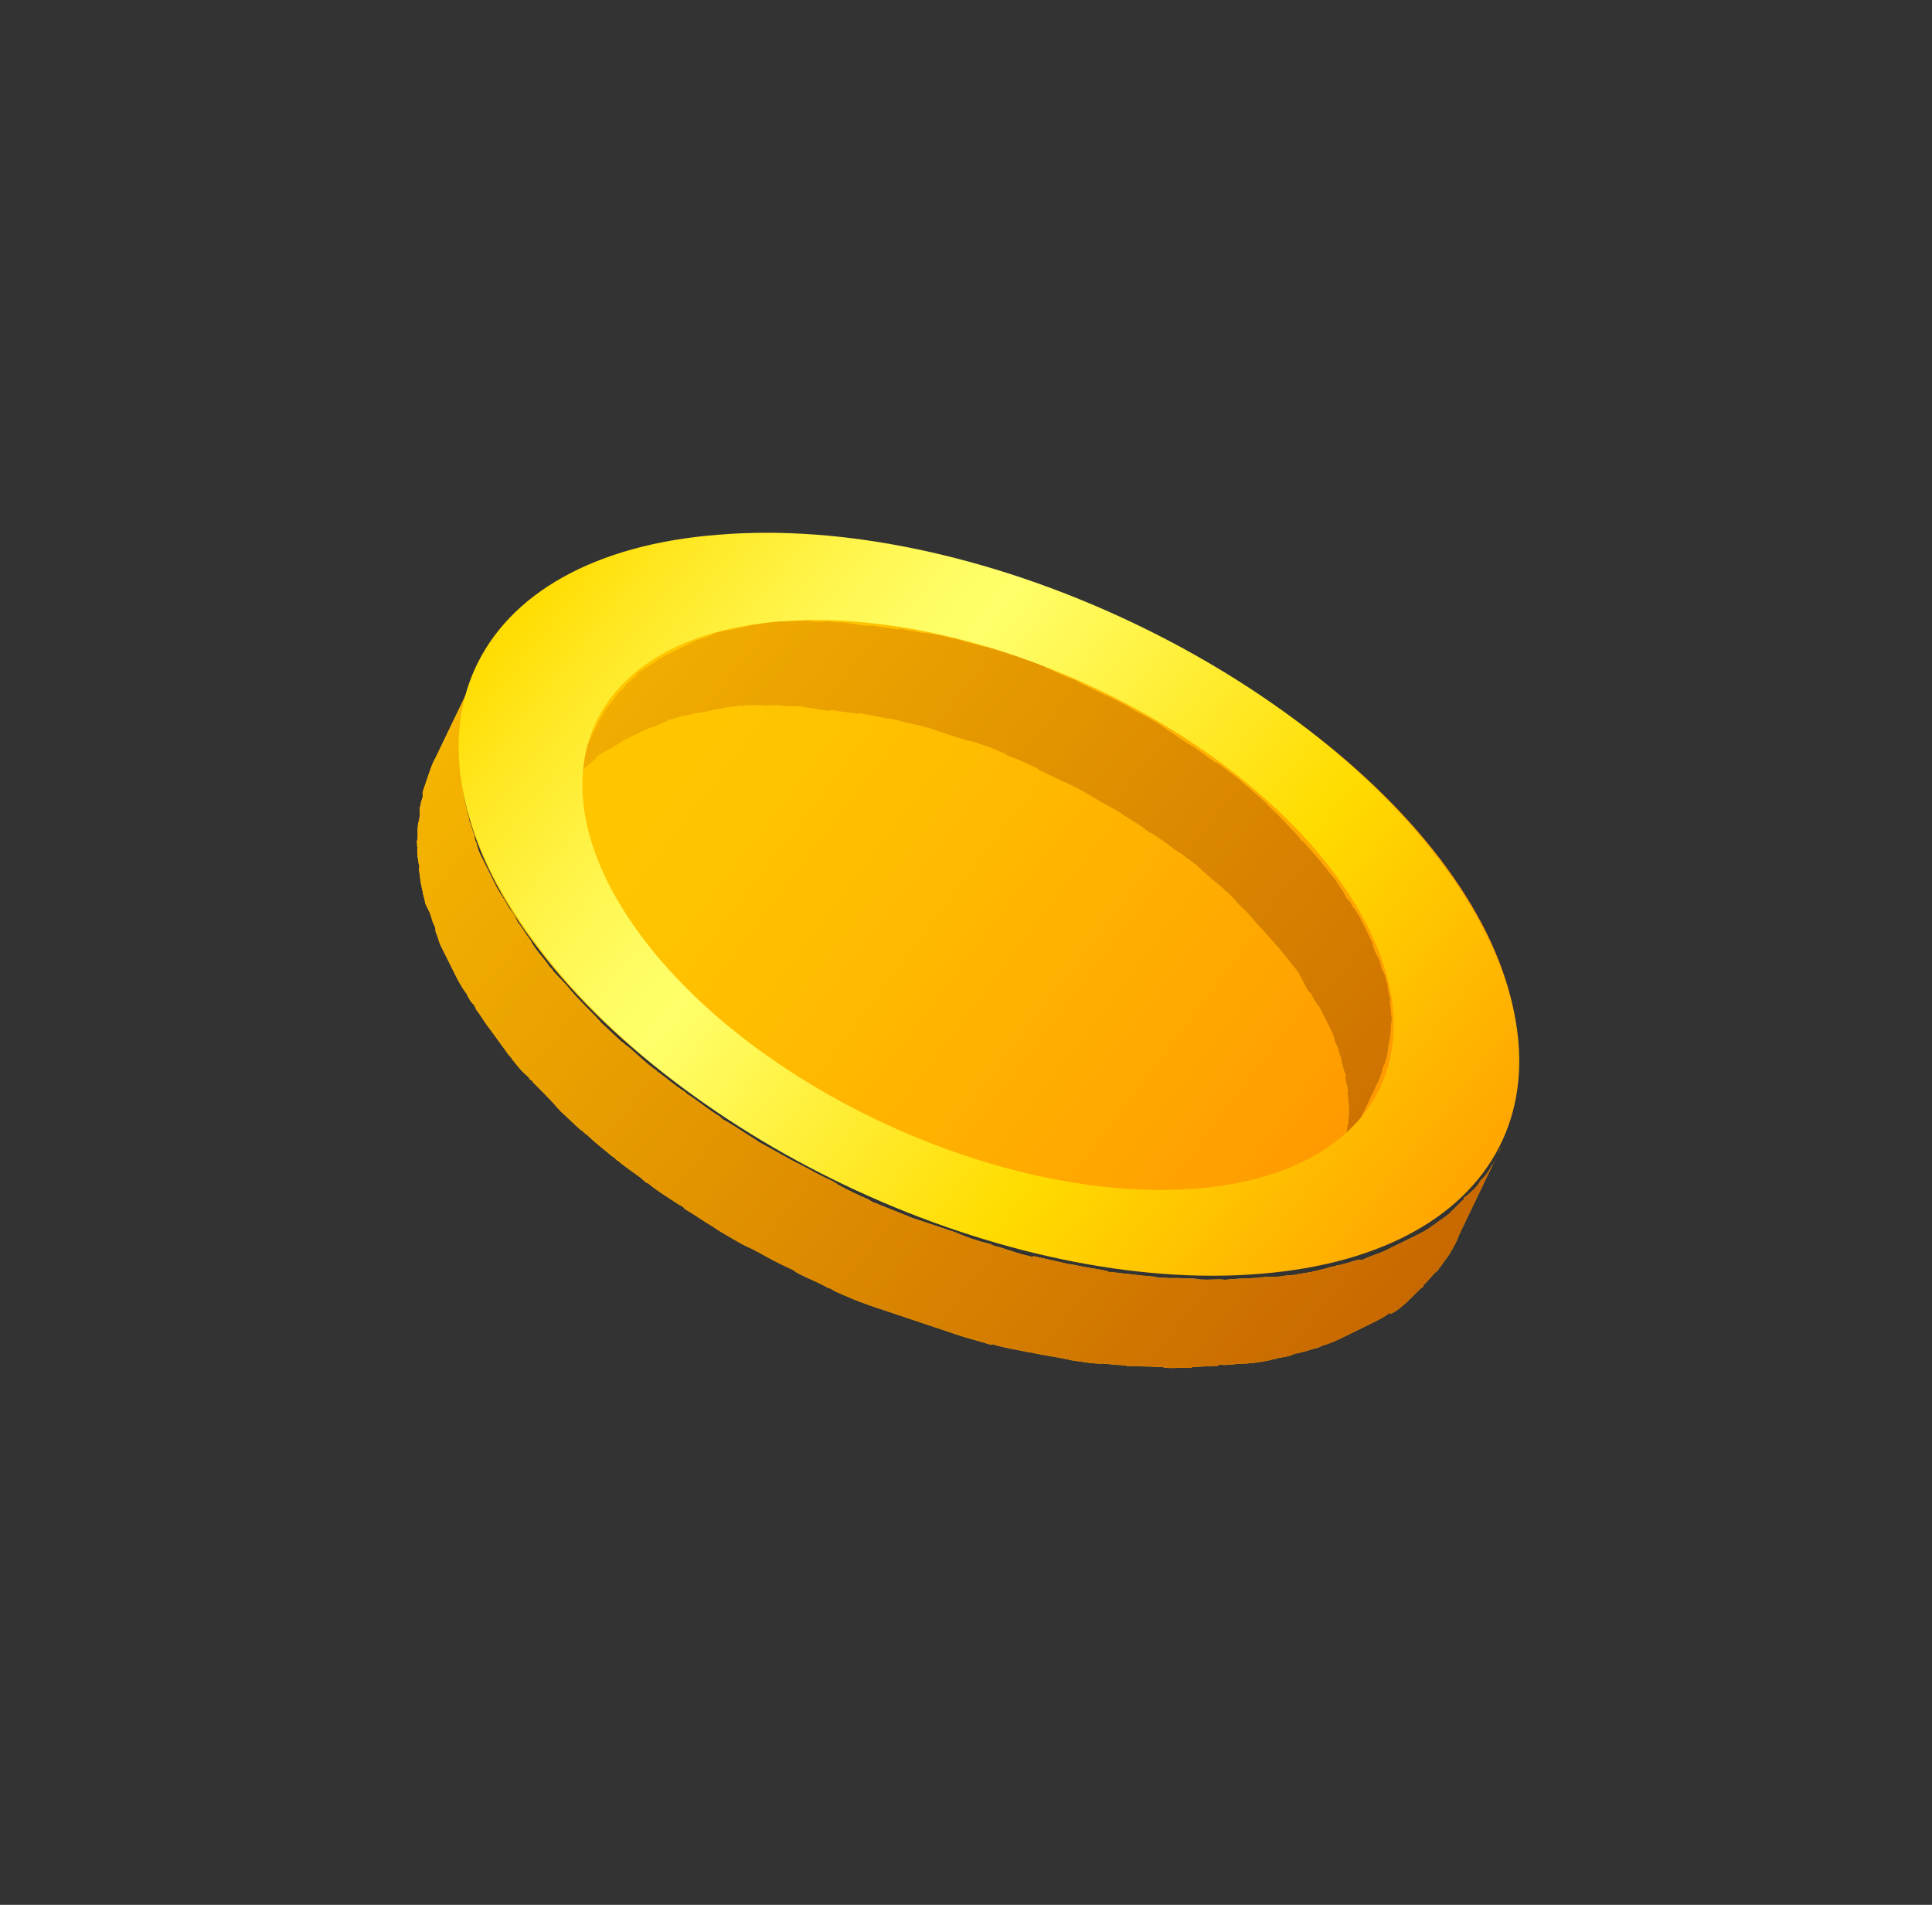
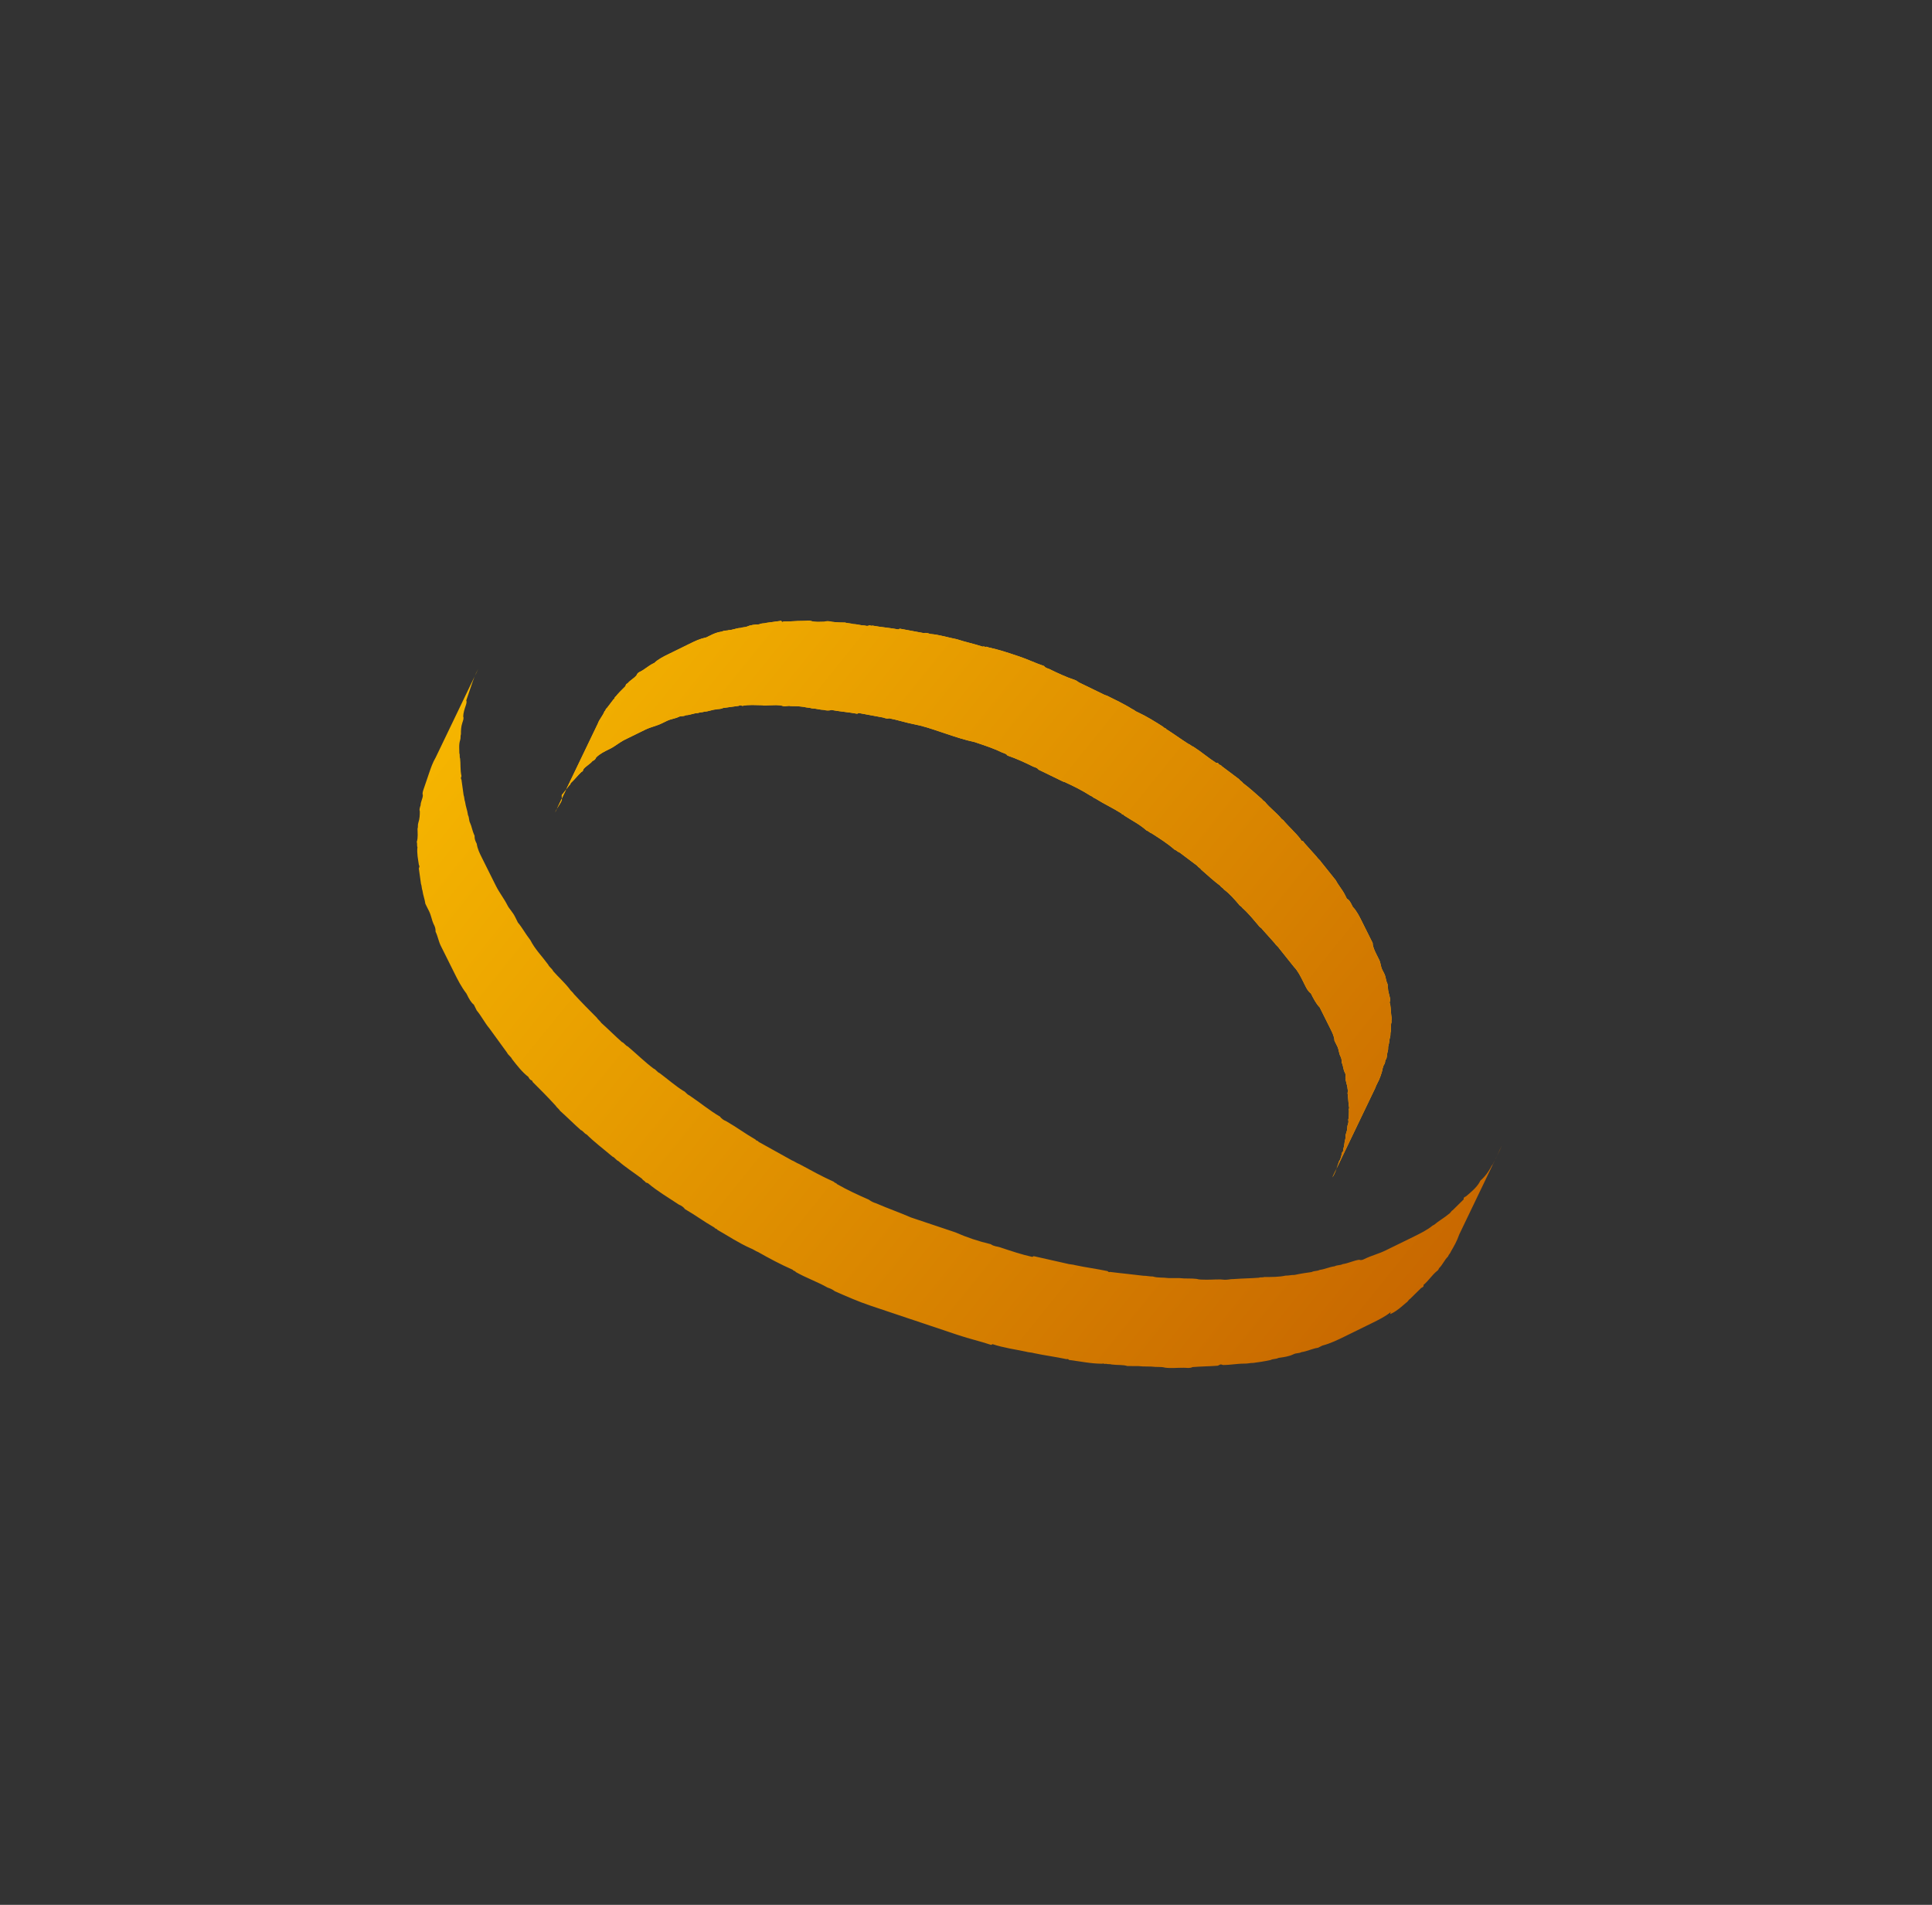
<svg xmlns="http://www.w3.org/2000/svg" width="71" height="70" viewBox="0 0 71 70" fill="none">
  <rect x="0" y="0" width="71" height="70" fill="#333333" stroke="none" />
-   <path d="M26.202 19.921C35.357 18.978 47.328 24.233 52.916 31.555C58.533 38.929 55.629 45.623 46.528 46.538C37.373 47.481 25.402 42.226 19.814 34.904C14.143 27.558 17.02 20.811 26.202 19.921Z" fill="url(#paint0_linear_1683_7611)" />
  <path d="M20.678 29.179C20.76 29.071 20.842 28.964 20.924 28.856C20.979 28.829 20.952 28.775 21.006 28.748C21.143 28.614 21.225 28.506 21.362 28.372C21.416 28.345 21.416 28.345 21.444 28.264C21.526 28.157 21.69 28.076 21.772 27.968C21.827 27.942 21.881 27.915 21.909 27.834C22.046 27.7 22.209 27.619 22.373 27.539L22.428 27.512C22.591 27.432 22.783 27.271 22.947 27.191C23.001 27.164 23.056 27.137 23.11 27.11C23.274 27.03 23.383 26.976 23.547 26.896C23.601 26.869 23.656 26.843 23.711 26.816C23.929 26.709 24.12 26.683 24.338 26.575C24.392 26.549 24.447 26.522 24.502 26.495C24.665 26.415 24.802 26.415 24.965 26.335C25.02 26.308 25.102 26.336 25.211 26.282C25.347 26.283 25.511 26.202 25.647 26.203C25.701 26.176 25.837 26.177 25.892 26.15C26.028 26.151 26.192 26.07 26.328 26.071C26.383 26.044 26.464 26.072 26.573 26.018C26.764 25.992 26.955 25.966 27.145 25.939C27.2 25.913 27.2 25.913 27.282 25.94C27.527 25.887 27.745 25.915 28.017 25.916C28.099 25.944 28.153 25.917 28.289 25.918C28.425 25.918 28.616 25.892 28.779 25.947C28.861 25.974 28.97 25.92 29.052 25.948C29.188 25.948 29.324 25.949 29.542 25.977C29.623 26.004 29.759 26.005 29.841 26.032C29.977 26.033 30.14 26.087 30.276 26.088C30.358 26.116 30.494 26.116 30.549 26.089C30.848 26.145 31.202 26.173 31.501 26.229C31.501 26.229 31.501 26.229 31.556 26.202C31.855 26.257 32.154 26.312 32.454 26.368C32.535 26.395 32.617 26.422 32.672 26.396C32.971 26.451 33.297 26.56 33.596 26.616C33.896 26.671 34.222 26.78 34.548 26.89C34.63 26.917 34.712 26.945 34.793 26.972C35.119 27.081 35.446 27.191 35.827 27.273L35.908 27.301C36.234 27.41 36.561 27.52 36.832 27.656C36.914 27.683 36.995 27.711 37.023 27.765C37.349 27.874 37.702 28.038 37.974 28.174C38.055 28.201 38.137 28.229 38.164 28.283C38.436 28.419 38.789 28.583 39.061 28.719L39.142 28.746C39.496 28.91 39.767 29.046 40.066 29.236C40.148 29.264 40.175 29.318 40.256 29.345C40.555 29.535 40.908 29.699 41.207 29.889C41.234 29.944 41.288 29.917 41.316 29.971C41.614 30.161 41.886 30.297 42.13 30.515C42.212 30.542 42.239 30.596 42.32 30.623C42.619 30.814 42.918 31.004 43.162 31.221C43.243 31.248 43.27 31.303 43.352 31.33C43.569 31.493 43.786 31.656 44.003 31.819C44.03 31.873 44.112 31.9 44.139 31.954C44.383 32.172 44.627 32.389 44.844 32.552C44.871 32.606 44.953 32.633 44.98 32.687C45.197 32.85 45.359 33.04 45.522 33.23C45.549 33.284 45.631 33.311 45.658 33.365C45.902 33.583 46.091 33.826 46.254 34.016C46.281 34.07 46.362 34.098 46.389 34.152C46.552 34.341 46.688 34.477 46.85 34.667C46.877 34.721 46.986 34.802 47.013 34.856C47.202 35.1 47.365 35.29 47.554 35.534C47.69 35.67 47.798 35.886 47.879 36.048C47.906 36.103 47.933 36.157 47.96 36.211C48.014 36.319 48.068 36.427 48.176 36.509C48.257 36.671 48.365 36.888 48.501 37.023L48.528 37.078C48.636 37.294 48.717 37.456 48.825 37.673C48.852 37.727 48.879 37.781 48.906 37.835C48.96 37.944 49.041 38.106 49.04 38.241C49.067 38.295 49.094 38.349 49.148 38.458C49.202 38.566 49.202 38.701 49.256 38.809C49.283 38.863 49.31 38.917 49.309 39.052C49.363 39.161 49.362 39.296 49.416 39.404C49.444 39.458 49.471 39.512 49.443 39.593C49.442 39.728 49.523 39.89 49.523 40.025C49.55 40.08 49.55 40.08 49.522 40.16C49.548 40.35 49.548 40.485 49.574 40.674C49.601 40.728 49.547 40.755 49.574 40.809C49.573 40.944 49.572 41.079 49.545 41.16C49.572 41.214 49.544 41.295 49.517 41.376C49.516 41.511 49.489 41.592 49.461 41.672C49.433 41.753 49.46 41.807 49.433 41.888C49.405 41.969 49.405 42.104 49.377 42.185C49.349 42.266 49.377 42.32 49.322 42.347C49.294 42.428 49.294 42.563 49.212 42.671C49.184 42.752 49.184 42.751 49.156 42.832C49.101 42.994 49.046 43.156 48.964 43.264L50.53 40.003C50.586 39.841 50.668 39.733 50.723 39.572C50.75 39.491 50.75 39.491 50.778 39.41C50.806 39.329 50.806 39.194 50.888 39.086C50.916 39.005 50.889 38.951 50.944 38.924C50.971 38.843 50.972 38.709 50.999 38.628C51.027 38.547 51 38.492 51.027 38.412C51.055 38.331 51.056 38.196 51.083 38.115C51.111 38.034 51.084 37.98 51.111 37.899C51.112 37.764 51.112 37.629 51.14 37.548C51.113 37.494 51.168 37.467 51.141 37.413C51.114 37.224 51.115 37.089 51.089 36.9C51.062 36.846 51.062 36.846 51.089 36.765C51.09 36.63 51.009 36.467 51.009 36.332C50.982 36.278 51.01 36.197 50.983 36.143C50.929 36.035 50.929 35.9 50.876 35.791C50.849 35.737 50.849 35.737 50.849 35.737C50.822 35.683 50.822 35.683 50.794 35.629C50.74 35.521 50.741 35.386 50.687 35.278C50.66 35.224 50.633 35.169 50.579 35.061C50.525 34.953 50.444 34.79 50.445 34.655C50.418 34.601 50.391 34.547 50.364 34.493C50.256 34.276 50.175 34.114 50.067 33.898L50.04 33.843C49.959 33.681 49.851 33.465 49.715 33.329L49.688 33.275C49.634 33.167 49.58 33.058 49.499 33.031C49.472 32.977 49.445 32.923 49.418 32.869C49.337 32.706 49.174 32.517 49.093 32.354C48.904 32.11 48.741 31.921 48.551 31.677C48.525 31.622 48.416 31.541 48.389 31.487C48.226 31.297 48.091 31.162 47.928 30.972C47.901 30.918 47.901 30.918 47.82 30.89L47.793 30.836C47.603 30.592 47.359 30.375 47.197 30.186C47.169 30.131 47.088 30.104 47.061 30.05C46.898 29.86 46.681 29.697 46.519 29.507C46.492 29.453 46.41 29.426 46.383 29.372C46.139 29.155 45.895 28.938 45.678 28.775C45.651 28.721 45.569 28.693 45.542 28.639C45.325 28.476 45.108 28.313 44.891 28.15C44.864 28.096 44.809 28.123 44.782 28.069C44.782 28.069 44.755 28.014 44.7 28.041C44.402 27.851 44.158 27.634 43.859 27.443C43.777 27.416 43.75 27.362 43.669 27.335C43.37 27.144 43.153 26.981 42.854 26.791C42.827 26.737 42.773 26.764 42.746 26.709C42.447 26.519 42.148 26.329 41.795 26.165C41.713 26.138 41.686 26.084 41.605 26.056C41.306 25.866 40.953 25.703 40.681 25.566L40.599 25.539C40.328 25.403 39.974 25.239 39.703 25.103C39.621 25.076 39.594 25.021 39.513 24.994C39.186 24.885 38.833 24.721 38.561 24.585C38.48 24.558 38.398 24.53 38.371 24.476C38.045 24.367 37.773 24.23 37.447 24.121L37.365 24.094C37.039 23.984 36.713 23.875 36.332 23.792L36.25 23.765C36.196 23.791 36.169 23.737 36.114 23.764C35.788 23.655 35.489 23.599 35.162 23.49C34.863 23.435 34.537 23.325 34.183 23.297C34.101 23.269 34.02 23.242 33.965 23.269C33.666 23.213 33.366 23.158 33.067 23.103C33.067 23.103 33.067 23.103 33.013 23.13C32.713 23.074 32.359 23.046 32.06 22.99C32.005 23.017 31.979 22.963 31.924 22.99C31.869 23.017 31.788 22.989 31.788 22.989C31.652 22.988 31.488 22.934 31.352 22.933C31.271 22.906 31.135 22.905 31.053 22.878C30.917 22.877 30.781 22.877 30.563 22.849C30.481 22.821 30.345 22.821 30.291 22.848C30.154 22.847 29.964 22.873 29.801 22.819C29.719 22.791 29.664 22.818 29.528 22.817C29.256 22.816 29.065 22.842 28.793 22.841C28.738 22.868 28.738 22.868 28.711 22.814C28.521 22.84 28.33 22.866 28.139 22.892C28.085 22.919 28.003 22.892 27.894 22.945C27.758 22.945 27.567 22.971 27.458 23.024C27.403 23.051 27.267 23.05 27.212 23.077C27.076 23.077 26.913 23.157 26.776 23.156C26.722 23.183 26.64 23.156 26.531 23.209C26.34 23.235 26.231 23.289 26.067 23.369C26.013 23.396 26.013 23.396 25.958 23.423C25.713 23.476 25.549 23.556 25.331 23.663C25.276 23.69 25.222 23.717 25.167 23.744C25.003 23.824 24.894 23.877 24.731 23.958C24.676 23.984 24.622 24.011 24.567 24.038C24.403 24.118 24.185 24.225 24.048 24.36L23.994 24.387C23.83 24.467 23.693 24.601 23.529 24.681C23.475 24.708 23.42 24.735 23.392 24.816C23.31 24.924 23.147 25.004 23.064 25.112C23.01 25.138 23.01 25.138 22.982 25.219C22.846 25.354 22.709 25.488 22.627 25.596C22.572 25.623 22.599 25.677 22.544 25.703C22.462 25.811 22.38 25.919 22.298 26.026C22.243 26.053 22.27 26.107 22.216 26.134C22.161 26.296 22.024 26.43 21.969 26.592L20.402 29.853C20.457 29.691 20.594 29.557 20.649 29.395C20.65 29.26 20.623 29.206 20.678 29.179Z" fill="#FFB300" />
-   <path d="M51.135 48.271C51.353 48.164 51.49 48.03 51.681 47.868C51.736 47.842 51.763 47.761 51.818 47.734C51.955 47.6 52.091 47.465 52.228 47.331C52.283 47.304 52.337 47.277 52.31 47.223C52.502 47.062 52.611 46.873 52.803 46.712C52.857 46.685 52.885 46.605 52.885 46.605C53.022 46.47 53.077 46.308 53.214 46.174C53.241 46.093 53.296 46.066 53.323 45.986C53.433 45.797 53.543 45.608 53.626 45.366L55.192 42.105C55.083 42.294 55 42.536 54.89 42.725C54.862 42.806 54.808 42.833 54.78 42.913C54.67 43.102 54.588 43.21 54.452 43.344C54.397 43.371 54.369 43.452 54.369 43.452C54.26 43.64 54.068 43.801 53.877 43.963C53.822 43.989 53.768 44.016 53.795 44.07C53.658 44.205 53.521 44.339 53.385 44.474C53.33 44.5 53.302 44.581 53.248 44.608C53.056 44.769 52.893 44.849 52.701 45.011L52.647 45.038C52.455 45.199 52.182 45.333 51.964 45.44C51.91 45.466 51.855 45.493 51.746 45.547C51.582 45.627 51.364 45.734 51.145 45.841C51.091 45.868 51.036 45.895 50.927 45.948C50.654 46.082 50.409 46.135 50.136 46.269C50.081 46.295 50.026 46.322 49.945 46.295C49.754 46.321 49.536 46.428 49.345 46.454C49.236 46.508 49.154 46.48 49.045 46.534C48.854 46.56 48.691 46.641 48.5 46.667C48.391 46.72 48.309 46.693 48.2 46.746C48.009 46.773 47.818 46.799 47.573 46.852C47.437 46.851 47.382 46.878 47.246 46.877C47.001 46.93 46.728 46.929 46.456 46.928C46.401 46.955 46.32 46.927 46.265 46.954C45.938 46.98 45.666 46.978 45.339 47.004C45.203 47.003 45.148 47.03 45.012 47.03C44.794 47.002 44.604 47.028 44.331 47.027C44.195 47.026 44.059 47.026 43.977 46.998C43.76 46.97 43.569 46.996 43.351 46.968C43.215 46.968 43.079 46.967 42.943 46.967C42.725 46.939 42.534 46.965 42.371 46.91C42.235 46.91 42.153 46.882 42.017 46.882C41.581 46.826 41.228 46.797 40.792 46.741C40.792 46.741 40.737 46.768 40.711 46.714C40.33 46.631 39.894 46.575 39.513 46.493C39.431 46.465 39.295 46.465 39.214 46.438C38.833 46.355 38.37 46.245 37.989 46.162C37.989 46.162 37.989 46.162 37.935 46.189C37.554 46.106 37.146 45.969 36.738 45.833C36.657 45.805 36.52 45.805 36.412 45.723C35.949 45.613 35.541 45.477 35.106 45.286C35.025 45.258 35.025 45.258 34.943 45.231C34.535 45.094 34.127 44.957 33.719 44.821C33.638 44.793 33.556 44.766 33.475 44.739C33.04 44.548 32.632 44.411 32.197 44.22C32.115 44.193 32.034 44.165 31.925 44.084C31.49 43.893 31.137 43.729 30.756 43.512C30.73 43.458 30.675 43.484 30.648 43.43C30.213 43.239 29.833 43.022 29.371 42.776C29.289 42.749 29.18 42.668 29.099 42.64C28.719 42.423 28.257 42.178 27.876 41.96C27.849 41.906 27.795 41.933 27.768 41.879C27.387 41.661 27.062 41.416 26.681 41.199C26.6 41.171 26.491 41.09 26.464 41.036C26.084 40.818 25.731 40.52 25.324 40.248C25.242 40.22 25.188 40.112 25.107 40.085C24.808 39.895 24.564 39.677 24.238 39.433C24.156 39.406 24.102 39.297 24.021 39.27C23.695 39.026 23.424 38.754 23.071 38.456C22.989 38.428 22.936 38.32 22.854 38.293C22.61 38.076 22.338 37.805 22.094 37.587C22.067 37.533 21.959 37.452 21.932 37.398C21.661 37.127 21.39 36.855 21.091 36.53C21.064 36.476 20.956 36.395 20.929 36.34C20.739 36.096 20.495 35.88 20.332 35.69C20.278 35.581 20.197 35.554 20.143 35.446C19.926 35.148 19.655 34.877 19.493 34.552C19.303 34.308 19.195 34.092 19.033 33.902C19.006 33.848 18.952 33.74 18.925 33.685C18.844 33.523 18.708 33.388 18.654 33.279C18.519 33.009 18.357 32.819 18.222 32.548L18.195 32.494C18.06 32.224 17.952 32.007 17.817 31.736C17.79 31.682 17.736 31.574 17.709 31.52C17.628 31.358 17.547 31.195 17.52 31.006C17.466 30.898 17.439 30.844 17.44 30.709C17.359 30.546 17.332 30.357 17.279 30.249C17.224 30.141 17.252 30.06 17.198 29.952C17.172 29.762 17.118 29.654 17.091 29.465C17.064 29.411 17.065 29.276 17.038 29.222C17.012 29.033 16.985 28.844 16.959 28.654C16.932 28.6 16.932 28.6 16.959 28.52C16.906 28.276 16.934 28.06 16.908 27.871C16.881 27.817 16.908 27.736 16.881 27.682C16.882 27.547 16.855 27.358 16.911 27.196C16.938 27.115 16.911 27.061 16.939 26.98C16.939 26.845 16.94 26.71 16.995 26.548C17.023 26.468 17.05 26.387 17.023 26.332C17.024 26.198 17.079 26.036 17.107 25.955C17.134 25.874 17.162 25.793 17.135 25.739C17.19 25.577 17.218 25.496 17.273 25.334C17.3 25.254 17.328 25.173 17.328 25.173C17.383 25.011 17.466 24.768 17.576 24.58L16.009 27.84C15.899 28.029 15.844 28.191 15.761 28.433C15.734 28.514 15.706 28.595 15.706 28.595C15.651 28.757 15.623 28.838 15.568 29C15.541 29.08 15.513 29.161 15.54 29.215C15.539 29.35 15.457 29.458 15.457 29.593C15.429 29.674 15.402 29.755 15.428 29.809C15.428 29.944 15.427 30.079 15.372 30.241C15.345 30.322 15.371 30.376 15.344 30.457C15.343 30.592 15.37 30.781 15.315 30.943C15.342 30.997 15.314 31.078 15.341 31.132C15.313 31.348 15.366 31.591 15.393 31.78C15.42 31.834 15.42 31.834 15.392 31.915C15.418 32.104 15.445 32.293 15.471 32.482C15.498 32.536 15.498 32.672 15.525 32.726C15.551 32.915 15.605 33.023 15.632 33.212C15.659 33.266 15.659 33.266 15.685 33.32C15.713 33.374 15.739 33.429 15.767 33.483C15.848 33.645 15.874 33.834 15.928 33.943C15.982 34.051 16.009 34.105 16.008 34.24C16.089 34.402 16.116 34.591 16.197 34.754C16.224 34.808 16.278 34.916 16.305 34.97C16.44 35.241 16.548 35.457 16.683 35.728L16.71 35.782C16.818 35.999 16.953 36.269 17.142 36.513L17.169 36.567C17.223 36.675 17.304 36.838 17.413 36.919C17.44 36.973 17.494 37.082 17.521 37.136C17.683 37.325 17.819 37.596 17.981 37.786C18.198 38.084 18.414 38.382 18.631 38.68C18.685 38.788 18.766 38.815 18.82 38.923C19.01 39.167 19.2 39.411 19.417 39.574C19.444 39.628 19.471 39.682 19.552 39.71L19.579 39.764C19.851 40.035 20.122 40.306 20.42 40.632C20.447 40.686 20.555 40.767 20.582 40.821C20.826 41.038 21.098 41.31 21.342 41.527C21.424 41.554 21.477 41.662 21.559 41.69C21.83 41.961 22.156 42.205 22.509 42.504C22.59 42.531 22.644 42.639 22.726 42.667C22.97 42.884 23.269 43.074 23.595 43.319C23.622 43.373 23.703 43.4 23.73 43.454L23.812 43.481C24.165 43.78 24.545 43.998 24.952 44.27C25.034 44.297 25.142 44.378 25.169 44.432C25.55 44.65 25.875 44.895 26.256 45.112C26.283 45.166 26.337 45.14 26.364 45.194C26.745 45.411 27.152 45.683 27.587 45.874C27.669 45.901 27.777 45.983 27.859 46.01C28.239 46.228 28.701 46.473 29.136 46.664C29.163 46.718 29.218 46.691 29.244 46.745C29.625 46.963 30.033 47.1 30.413 47.317C30.495 47.345 30.576 47.372 30.685 47.454C31.12 47.645 31.555 47.835 31.963 47.972C32.044 48 32.126 48.027 32.207 48.054C32.615 48.191 33.023 48.328 33.431 48.465C33.513 48.492 33.513 48.492 33.594 48.519C34.002 48.656 34.492 48.82 34.9 48.957C34.981 48.984 34.981 48.984 35.063 49.012C35.145 49.039 35.145 49.039 35.226 49.066C35.634 49.203 36.015 49.286 36.423 49.423C36.423 49.423 36.423 49.423 36.477 49.396C36.885 49.533 37.321 49.589 37.702 49.671C37.783 49.699 37.919 49.699 38.001 49.727C38.382 49.809 38.818 49.865 39.199 49.948C39.199 49.948 39.253 49.921 39.28 49.975C39.716 50.031 40.096 50.114 40.505 50.115C40.56 50.089 40.587 50.143 40.641 50.116C40.723 50.143 40.777 50.117 40.859 50.144C41.077 50.172 41.267 50.146 41.431 50.2C41.567 50.201 41.703 50.202 41.839 50.202C42.057 50.23 42.248 50.204 42.465 50.232C42.602 50.233 42.738 50.233 42.819 50.26C43.037 50.288 43.228 50.262 43.5 50.263C43.636 50.264 43.718 50.291 43.827 50.238C44.154 50.212 44.426 50.213 44.753 50.188C44.753 50.188 44.753 50.188 44.808 50.161C44.862 50.134 44.862 50.134 44.944 50.162C45.217 50.163 45.462 50.11 45.734 50.111C45.87 50.112 45.925 50.085 46.061 50.085C46.252 50.059 46.443 50.033 46.688 49.98C46.797 49.927 46.879 49.954 46.988 49.9C47.179 49.874 47.369 49.848 47.533 49.768C47.642 49.714 47.724 49.742 47.833 49.688C48.024 49.662 48.242 49.555 48.433 49.529C48.487 49.502 48.542 49.475 48.597 49.448C48.897 49.369 49.169 49.235 49.388 49.128C49.443 49.101 49.497 49.074 49.606 49.021C49.825 48.914 49.988 48.833 50.207 48.726C50.261 48.7 50.316 48.673 50.425 48.619C50.643 48.512 50.916 48.378 51.108 48.217C51.08 48.298 51.08 48.298 51.135 48.271Z" fill="#FFB300" />
  <path d="M20.678 29.179C20.76 29.071 20.842 28.964 20.924 28.856C20.979 28.829 20.952 28.775 21.006 28.748C21.143 28.614 21.225 28.506 21.362 28.372C21.416 28.345 21.416 28.345 21.444 28.264C21.526 28.157 21.69 28.076 21.772 27.968C21.827 27.942 21.881 27.915 21.909 27.834C22.046 27.7 22.209 27.619 22.373 27.539L22.428 27.512C22.591 27.432 22.783 27.271 22.947 27.191C23.001 27.164 23.056 27.137 23.11 27.11C23.274 27.03 23.383 26.976 23.547 26.896C23.601 26.869 23.656 26.843 23.711 26.816C23.929 26.709 24.12 26.683 24.338 26.575C24.392 26.549 24.447 26.522 24.502 26.495C24.665 26.415 24.802 26.415 24.965 26.335C25.02 26.308 25.102 26.336 25.211 26.282C25.347 26.283 25.511 26.202 25.647 26.203C25.701 26.176 25.837 26.177 25.892 26.15C26.028 26.151 26.192 26.07 26.328 26.071C26.383 26.044 26.464 26.072 26.573 26.018C26.764 25.992 26.955 25.966 27.145 25.939C27.2 25.913 27.2 25.913 27.282 25.94C27.527 25.887 27.745 25.915 28.017 25.916C28.099 25.944 28.153 25.917 28.289 25.918C28.425 25.918 28.616 25.892 28.779 25.947C28.861 25.974 28.97 25.92 29.052 25.948C29.188 25.948 29.324 25.949 29.542 25.977C29.623 26.004 29.759 26.005 29.841 26.032C29.977 26.033 30.14 26.087 30.276 26.088C30.358 26.116 30.494 26.116 30.549 26.089C30.848 26.145 31.202 26.173 31.501 26.229C31.501 26.229 31.501 26.229 31.556 26.202C31.855 26.257 32.154 26.312 32.454 26.368C32.535 26.395 32.617 26.422 32.672 26.396C32.971 26.451 33.297 26.56 33.596 26.616C33.896 26.671 34.222 26.78 34.548 26.89C34.63 26.917 34.712 26.945 34.793 26.972C35.119 27.081 35.446 27.191 35.827 27.273L35.908 27.301C36.234 27.41 36.561 27.52 36.832 27.656C36.914 27.683 36.995 27.711 37.023 27.765C37.349 27.874 37.702 28.038 37.974 28.174C38.055 28.201 38.137 28.229 38.164 28.283C38.436 28.419 38.789 28.583 39.061 28.719L39.142 28.746C39.496 28.91 39.767 29.046 40.066 29.236C40.148 29.264 40.175 29.318 40.256 29.345C40.555 29.535 40.908 29.699 41.207 29.889C41.234 29.944 41.288 29.917 41.316 29.971C41.614 30.161 41.886 30.297 42.13 30.515C42.212 30.542 42.239 30.596 42.32 30.623C42.619 30.814 42.918 31.004 43.162 31.221C43.243 31.248 43.27 31.303 43.352 31.33C43.569 31.493 43.786 31.656 44.003 31.819C44.03 31.873 44.112 31.9 44.139 31.954C44.383 32.172 44.627 32.389 44.844 32.552C44.871 32.606 44.953 32.633 44.98 32.687C45.197 32.85 45.359 33.04 45.522 33.23C45.549 33.284 45.631 33.311 45.658 33.365C45.902 33.583 46.091 33.826 46.254 34.016C46.281 34.07 46.362 34.098 46.389 34.152C46.552 34.341 46.688 34.477 46.85 34.667C46.877 34.721 46.986 34.802 47.013 34.856C47.202 35.1 47.365 35.29 47.554 35.534C47.69 35.67 47.798 35.886 47.879 36.048C47.906 36.103 47.933 36.157 47.96 36.211C48.014 36.319 48.068 36.427 48.176 36.509C48.257 36.671 48.365 36.888 48.501 37.023L48.528 37.078C48.636 37.294 48.717 37.456 48.825 37.673C48.852 37.727 48.879 37.781 48.906 37.835C48.96 37.944 49.041 38.106 49.04 38.241C49.067 38.295 49.094 38.349 49.148 38.458C49.202 38.566 49.202 38.701 49.256 38.809C49.283 38.863 49.31 38.917 49.309 39.052C49.363 39.161 49.362 39.296 49.416 39.404C49.444 39.458 49.471 39.512 49.443 39.593C49.442 39.728 49.523 39.89 49.523 40.025C49.55 40.08 49.55 40.08 49.522 40.16C49.548 40.35 49.548 40.485 49.574 40.674C49.601 40.728 49.547 40.755 49.574 40.809C49.573 40.944 49.572 41.079 49.545 41.16C49.572 41.214 49.544 41.295 49.517 41.376C49.516 41.511 49.489 41.592 49.461 41.672C49.433 41.753 49.46 41.807 49.433 41.888C49.405 41.969 49.405 42.104 49.377 42.185C49.349 42.266 49.377 42.32 49.322 42.347C49.294 42.428 49.294 42.563 49.212 42.671C49.184 42.752 49.184 42.751 49.156 42.832C49.101 42.994 49.046 43.156 48.964 43.264L50.53 40.003C50.586 39.841 50.668 39.733 50.723 39.572C50.75 39.491 50.75 39.491 50.778 39.41C50.806 39.329 50.806 39.194 50.888 39.086C50.916 39.005 50.889 38.951 50.944 38.924C50.971 38.843 50.972 38.709 50.999 38.628C51.027 38.547 51 38.492 51.027 38.412C51.055 38.331 51.056 38.196 51.083 38.115C51.111 38.034 51.084 37.98 51.111 37.899C51.112 37.764 51.112 37.629 51.14 37.548C51.113 37.494 51.168 37.467 51.141 37.413C51.114 37.224 51.115 37.089 51.089 36.9C51.062 36.846 51.062 36.846 51.089 36.765C51.09 36.63 51.009 36.467 51.009 36.332C50.982 36.278 51.01 36.197 50.983 36.143C50.929 36.035 50.929 35.9 50.876 35.791C50.849 35.737 50.849 35.737 50.849 35.737C50.822 35.683 50.822 35.683 50.794 35.629C50.74 35.521 50.741 35.386 50.687 35.278C50.66 35.224 50.633 35.169 50.579 35.061C50.525 34.953 50.444 34.79 50.445 34.655C50.418 34.601 50.391 34.547 50.364 34.493C50.256 34.276 50.175 34.114 50.067 33.898L50.04 33.843C49.959 33.681 49.851 33.465 49.715 33.329L49.688 33.275C49.634 33.167 49.58 33.058 49.499 33.031C49.472 32.977 49.445 32.923 49.418 32.869C49.337 32.706 49.174 32.517 49.093 32.354C48.904 32.11 48.741 31.921 48.551 31.677C48.525 31.622 48.416 31.541 48.389 31.487C48.226 31.297 48.091 31.162 47.928 30.972C47.901 30.918 47.901 30.918 47.82 30.89L47.793 30.836C47.603 30.592 47.359 30.375 47.197 30.186C47.169 30.131 47.088 30.104 47.061 30.05C46.898 29.86 46.681 29.697 46.519 29.507C46.492 29.453 46.41 29.426 46.383 29.372C46.139 29.155 45.895 28.938 45.678 28.775C45.651 28.721 45.569 28.693 45.542 28.639C45.325 28.476 45.108 28.313 44.891 28.15C44.864 28.096 44.809 28.123 44.782 28.069C44.782 28.069 44.755 28.014 44.7 28.041C44.402 27.851 44.158 27.634 43.859 27.443C43.777 27.416 43.75 27.362 43.669 27.335C43.37 27.144 43.153 26.981 42.854 26.791C42.827 26.737 42.773 26.764 42.746 26.709C42.447 26.519 42.148 26.329 41.795 26.165C41.713 26.138 41.686 26.084 41.605 26.056C41.306 25.866 40.953 25.703 40.681 25.566L40.599 25.539C40.328 25.403 39.974 25.239 39.703 25.103C39.621 25.076 39.594 25.021 39.513 24.994C39.186 24.885 38.833 24.721 38.561 24.585C38.48 24.558 38.398 24.53 38.371 24.476C38.045 24.367 37.773 24.23 37.447 24.121L37.365 24.094C37.039 23.984 36.713 23.875 36.332 23.792L36.25 23.765C36.196 23.791 36.169 23.737 36.114 23.764C35.788 23.655 35.489 23.599 35.162 23.49C34.863 23.435 34.537 23.325 34.183 23.297C34.101 23.269 34.02 23.242 33.965 23.269C33.666 23.213 33.366 23.158 33.067 23.103C33.067 23.103 33.067 23.103 33.013 23.13C32.713 23.074 32.359 23.046 32.06 22.99C32.005 23.017 31.979 22.963 31.924 22.99C31.869 23.017 31.788 22.989 31.788 22.989C31.652 22.988 31.488 22.934 31.352 22.933C31.271 22.906 31.135 22.905 31.053 22.878C30.917 22.877 30.781 22.877 30.563 22.849C30.481 22.821 30.345 22.821 30.291 22.848C30.154 22.847 29.964 22.873 29.801 22.819C29.719 22.791 29.664 22.818 29.528 22.817C29.256 22.816 29.065 22.842 28.793 22.841C28.738 22.868 28.738 22.868 28.711 22.814C28.521 22.84 28.33 22.866 28.139 22.892C28.085 22.919 28.003 22.892 27.894 22.945C27.758 22.945 27.567 22.971 27.458 23.024C27.403 23.051 27.267 23.05 27.212 23.077C27.076 23.077 26.913 23.157 26.776 23.156C26.722 23.183 26.64 23.156 26.531 23.209C26.34 23.235 26.231 23.289 26.067 23.369C26.013 23.396 26.013 23.396 25.958 23.423C25.713 23.476 25.549 23.556 25.331 23.663C25.276 23.69 25.222 23.717 25.167 23.744C25.003 23.824 24.894 23.877 24.731 23.958C24.676 23.984 24.622 24.011 24.567 24.038C24.403 24.118 24.185 24.225 24.048 24.36L23.994 24.387C23.83 24.467 23.693 24.601 23.529 24.681C23.475 24.708 23.42 24.735 23.392 24.816C23.31 24.924 23.147 25.004 23.064 25.112C23.01 25.138 23.01 25.138 22.982 25.219C22.846 25.354 22.709 25.488 22.627 25.596C22.572 25.623 22.599 25.677 22.544 25.703C22.462 25.811 22.38 25.919 22.298 26.026C22.243 26.053 22.27 26.107 22.216 26.134C22.161 26.296 22.024 26.43 21.969 26.592L20.402 29.853C20.457 29.691 20.594 29.557 20.649 29.395C20.65 29.26 20.623 29.206 20.678 29.179Z" fill="url(#paint1_linear_1683_7611)" />
  <path d="M51.135 48.271C51.353 48.164 51.49 48.03 51.681 47.868C51.736 47.842 51.763 47.761 51.818 47.734C51.955 47.6 52.091 47.465 52.228 47.331C52.283 47.304 52.337 47.277 52.31 47.223C52.502 47.062 52.611 46.873 52.803 46.712C52.857 46.685 52.885 46.605 52.885 46.605C53.022 46.47 53.077 46.308 53.214 46.174C53.241 46.093 53.296 46.066 53.323 45.986C53.433 45.797 53.543 45.608 53.626 45.366L55.192 42.105C55.083 42.294 55 42.536 54.89 42.725C54.862 42.806 54.808 42.833 54.78 42.913C54.67 43.102 54.588 43.21 54.452 43.344C54.397 43.371 54.369 43.452 54.369 43.452C54.26 43.64 54.068 43.801 53.877 43.963C53.822 43.989 53.768 44.016 53.795 44.07C53.658 44.205 53.521 44.339 53.385 44.474C53.33 44.5 53.302 44.581 53.248 44.608C53.056 44.769 52.893 44.849 52.701 45.011L52.647 45.038C52.455 45.199 52.182 45.333 51.964 45.44C51.91 45.466 51.855 45.493 51.746 45.547C51.582 45.627 51.364 45.734 51.145 45.841C51.091 45.868 51.036 45.895 50.927 45.948C50.654 46.082 50.409 46.135 50.136 46.269C50.081 46.295 50.026 46.322 49.945 46.295C49.754 46.321 49.536 46.428 49.345 46.454C49.236 46.508 49.154 46.48 49.045 46.534C48.854 46.56 48.691 46.641 48.5 46.667C48.391 46.72 48.309 46.693 48.2 46.746C48.009 46.773 47.818 46.799 47.573 46.852C47.437 46.851 47.382 46.878 47.246 46.877C47.001 46.93 46.728 46.929 46.456 46.928C46.401 46.955 46.32 46.927 46.265 46.954C45.938 46.98 45.666 46.978 45.339 47.004C45.203 47.003 45.148 47.03 45.012 47.03C44.794 47.002 44.604 47.028 44.331 47.027C44.195 47.026 44.059 47.026 43.977 46.998C43.76 46.97 43.569 46.996 43.351 46.968C43.215 46.968 43.079 46.967 42.943 46.967C42.725 46.939 42.534 46.965 42.371 46.91C42.235 46.91 42.153 46.882 42.017 46.882C41.581 46.826 41.228 46.797 40.792 46.741C40.792 46.741 40.737 46.768 40.711 46.714C40.33 46.631 39.894 46.575 39.513 46.493C39.431 46.465 39.295 46.465 39.214 46.438C38.833 46.355 38.37 46.245 37.989 46.162C37.989 46.162 37.989 46.162 37.935 46.189C37.554 46.106 37.146 45.969 36.738 45.833C36.657 45.805 36.52 45.805 36.412 45.723C35.949 45.613 35.541 45.477 35.106 45.286C35.025 45.258 35.025 45.258 34.943 45.231C34.535 45.094 34.127 44.957 33.719 44.821C33.638 44.793 33.556 44.766 33.475 44.739C33.04 44.548 32.632 44.411 32.197 44.22C32.115 44.193 32.034 44.165 31.925 44.084C31.49 43.893 31.137 43.729 30.756 43.512C30.73 43.458 30.675 43.484 30.648 43.43C30.213 43.239 29.833 43.022 29.371 42.776C29.289 42.749 29.18 42.668 29.099 42.64C28.719 42.423 28.257 42.178 27.876 41.96C27.849 41.906 27.795 41.933 27.768 41.879C27.387 41.661 27.062 41.416 26.681 41.199C26.6 41.171 26.491 41.09 26.464 41.036C26.084 40.818 25.731 40.52 25.324 40.248C25.242 40.22 25.188 40.112 25.107 40.085C24.808 39.895 24.564 39.677 24.238 39.433C24.156 39.406 24.102 39.297 24.021 39.27C23.695 39.026 23.424 38.754 23.071 38.456C22.989 38.428 22.936 38.32 22.854 38.293C22.61 38.076 22.338 37.805 22.094 37.587C22.067 37.533 21.959 37.452 21.932 37.398C21.661 37.127 21.39 36.855 21.091 36.53C21.064 36.476 20.956 36.395 20.929 36.34C20.739 36.096 20.495 35.88 20.332 35.69C20.278 35.581 20.197 35.554 20.143 35.446C19.926 35.148 19.655 34.877 19.493 34.552C19.303 34.308 19.195 34.092 19.033 33.902C19.006 33.848 18.952 33.74 18.925 33.685C18.844 33.523 18.708 33.388 18.654 33.279C18.519 33.009 18.357 32.819 18.222 32.548L18.195 32.494C18.06 32.224 17.952 32.007 17.817 31.736C17.79 31.682 17.736 31.574 17.709 31.52C17.628 31.358 17.547 31.195 17.52 31.006C17.466 30.898 17.439 30.844 17.44 30.709C17.359 30.546 17.332 30.357 17.279 30.249C17.224 30.141 17.252 30.06 17.198 29.952C17.172 29.762 17.118 29.654 17.091 29.465C17.064 29.411 17.065 29.276 17.038 29.222C17.012 29.033 16.985 28.844 16.959 28.654C16.932 28.6 16.932 28.6 16.959 28.52C16.906 28.276 16.934 28.06 16.908 27.871C16.881 27.817 16.908 27.736 16.881 27.682C16.882 27.547 16.855 27.358 16.911 27.196C16.938 27.115 16.911 27.061 16.939 26.98C16.939 26.845 16.94 26.71 16.995 26.548C17.023 26.468 17.05 26.387 17.023 26.332C17.024 26.198 17.079 26.036 17.107 25.955C17.134 25.874 17.162 25.793 17.135 25.739C17.19 25.577 17.218 25.496 17.273 25.334C17.3 25.254 17.328 25.173 17.328 25.173C17.383 25.011 17.466 24.768 17.576 24.58L16.009 27.84C15.899 28.029 15.844 28.191 15.761 28.433C15.734 28.514 15.706 28.595 15.706 28.595C15.651 28.757 15.623 28.838 15.568 29C15.541 29.08 15.513 29.161 15.54 29.215C15.539 29.35 15.457 29.458 15.457 29.593C15.429 29.674 15.402 29.755 15.428 29.809C15.428 29.944 15.427 30.079 15.372 30.241C15.345 30.322 15.371 30.376 15.344 30.457C15.343 30.592 15.37 30.781 15.315 30.943C15.342 30.997 15.314 31.078 15.341 31.132C15.313 31.348 15.366 31.591 15.393 31.78C15.42 31.834 15.42 31.834 15.392 31.915C15.418 32.104 15.445 32.293 15.471 32.482C15.498 32.536 15.498 32.672 15.525 32.726C15.551 32.915 15.605 33.023 15.632 33.212C15.659 33.266 15.659 33.266 15.685 33.32C15.713 33.374 15.739 33.429 15.767 33.483C15.848 33.645 15.874 33.834 15.928 33.943C15.982 34.051 16.009 34.105 16.008 34.24C16.089 34.402 16.116 34.591 16.197 34.754C16.224 34.808 16.278 34.916 16.305 34.97C16.44 35.241 16.548 35.457 16.683 35.728L16.71 35.782C16.818 35.999 16.953 36.269 17.142 36.513L17.169 36.567C17.223 36.675 17.304 36.838 17.413 36.919C17.44 36.973 17.494 37.082 17.521 37.136C17.683 37.325 17.819 37.596 17.981 37.786C18.198 38.084 18.414 38.382 18.631 38.68C18.685 38.788 18.766 38.815 18.82 38.923C19.01 39.167 19.2 39.411 19.417 39.574C19.444 39.628 19.471 39.682 19.552 39.71L19.579 39.764C19.851 40.035 20.122 40.306 20.42 40.632C20.447 40.686 20.555 40.767 20.582 40.821C20.826 41.038 21.098 41.31 21.342 41.527C21.424 41.554 21.477 41.662 21.559 41.69C21.83 41.961 22.156 42.205 22.509 42.504C22.59 42.531 22.644 42.639 22.726 42.667C22.97 42.884 23.269 43.074 23.595 43.319C23.622 43.373 23.703 43.4 23.73 43.454L23.812 43.481C24.165 43.78 24.545 43.998 24.952 44.27C25.034 44.297 25.142 44.378 25.169 44.432C25.55 44.65 25.875 44.895 26.256 45.112C26.283 45.166 26.337 45.14 26.364 45.194C26.745 45.411 27.152 45.683 27.587 45.874C27.669 45.901 27.777 45.983 27.859 46.01C28.239 46.228 28.701 46.473 29.136 46.664C29.163 46.718 29.218 46.691 29.244 46.745C29.625 46.963 30.033 47.1 30.413 47.317C30.495 47.345 30.576 47.372 30.685 47.454C31.12 47.645 31.555 47.835 31.963 47.972C32.044 48 32.126 48.027 32.207 48.054C32.615 48.191 33.023 48.328 33.431 48.465C33.513 48.492 33.513 48.492 33.594 48.519C34.002 48.656 34.492 48.82 34.9 48.957C34.981 48.984 34.981 48.984 35.063 49.012C35.145 49.039 35.145 49.039 35.226 49.066C35.634 49.203 36.015 49.286 36.423 49.423C36.423 49.423 36.423 49.423 36.477 49.396C36.885 49.533 37.321 49.589 37.702 49.671C37.783 49.699 37.919 49.699 38.001 49.727C38.382 49.809 38.818 49.865 39.199 49.948C39.199 49.948 39.253 49.921 39.28 49.975C39.716 50.031 40.096 50.114 40.505 50.115C40.56 50.089 40.587 50.143 40.641 50.116C40.723 50.143 40.777 50.117 40.859 50.144C41.077 50.172 41.267 50.146 41.431 50.2C41.567 50.201 41.703 50.202 41.839 50.202C42.057 50.23 42.248 50.204 42.465 50.232C42.602 50.233 42.738 50.233 42.819 50.26C43.037 50.288 43.228 50.262 43.5 50.263C43.636 50.264 43.718 50.291 43.827 50.238C44.154 50.212 44.426 50.213 44.753 50.188C44.753 50.188 44.753 50.188 44.808 50.161C44.862 50.134 44.862 50.134 44.944 50.162C45.217 50.163 45.462 50.11 45.734 50.111C45.87 50.112 45.925 50.085 46.061 50.085C46.252 50.059 46.443 50.033 46.688 49.98C46.797 49.927 46.879 49.954 46.988 49.9C47.179 49.874 47.369 49.848 47.533 49.768C47.642 49.714 47.724 49.742 47.833 49.688C48.024 49.662 48.242 49.555 48.433 49.529C48.487 49.502 48.542 49.475 48.597 49.448C48.897 49.369 49.169 49.235 49.388 49.128C49.443 49.101 49.497 49.074 49.606 49.021C49.825 48.914 49.988 48.833 50.207 48.726C50.261 48.7 50.316 48.673 50.425 48.619C50.643 48.512 50.916 48.378 51.108 48.217C51.08 48.298 51.08 48.298 51.135 48.271Z" fill="url(#paint2_linear_1683_7611)" />
-   <path d="M26.431 19.648C35.695 18.89 47.65 24.417 53.113 31.889C58.603 39.415 55.507 46.08 46.297 46.812C37.034 47.57 25.078 42.043 19.616 34.571C14.072 27.072 17.14 20.353 26.431 19.648ZM43.906 43.683C50.969 43.141 53.332 37.987 49.146 32.241C44.961 26.496 35.777 22.29 28.714 22.831C21.65 23.373 19.288 28.527 23.473 34.273C27.659 40.019 36.843 44.225 43.906 43.683Z" fill="url(#paint3_linear_1683_7611)" />
  <defs>
    <linearGradient id="paint0_linear_1683_7611" x1="20.195" y1="21.039" x2="52.411" y2="45.469" gradientUnits="userSpaceOnUse">
      <stop offset="0.198" stop-color="#FFC600" />
      <stop offset="0.422" stop-color="#FFBC00" />
      <stop offset="0.803" stop-color="#FFA100" />
      <stop offset="1" stop-color="#FF9000" />
    </linearGradient>
    <linearGradient id="paint1_linear_1683_7611" x1="18.505" y1="23.176" x2="50.729" y2="49.193" gradientUnits="userSpaceOnUse">
      <stop stop-color="#F6B600" />
      <stop offset="1" stop-color="#C86800" />
    </linearGradient>
    <linearGradient id="paint2_linear_1683_7611" x1="18.596" y1="23.208" x2="50.819" y2="49.23" gradientUnits="userSpaceOnUse">
      <stop stop-color="#F6B600" />
      <stop offset="1" stop-color="#C86800" />
    </linearGradient>
    <linearGradient id="paint3_linear_1683_7611" x1="20.339" y1="20.647" x2="52.125" y2="46.032" gradientUnits="userSpaceOnUse">
      <stop stop-color="#FFDC00" />
      <stop offset="0.087" stop-color="#FFE824" />
      <stop offset="0.197" stop-color="#FFF44A" />
      <stop offset="0.284" stop-color="#FFFC62" />
      <stop offset="0.339" stop-color="#FFFF6B" />
      <stop offset="0.683" stop-color="#FFDC00" />
      <stop offset="1" stop-color="#FFA500" />
    </linearGradient>
  </defs>
</svg>